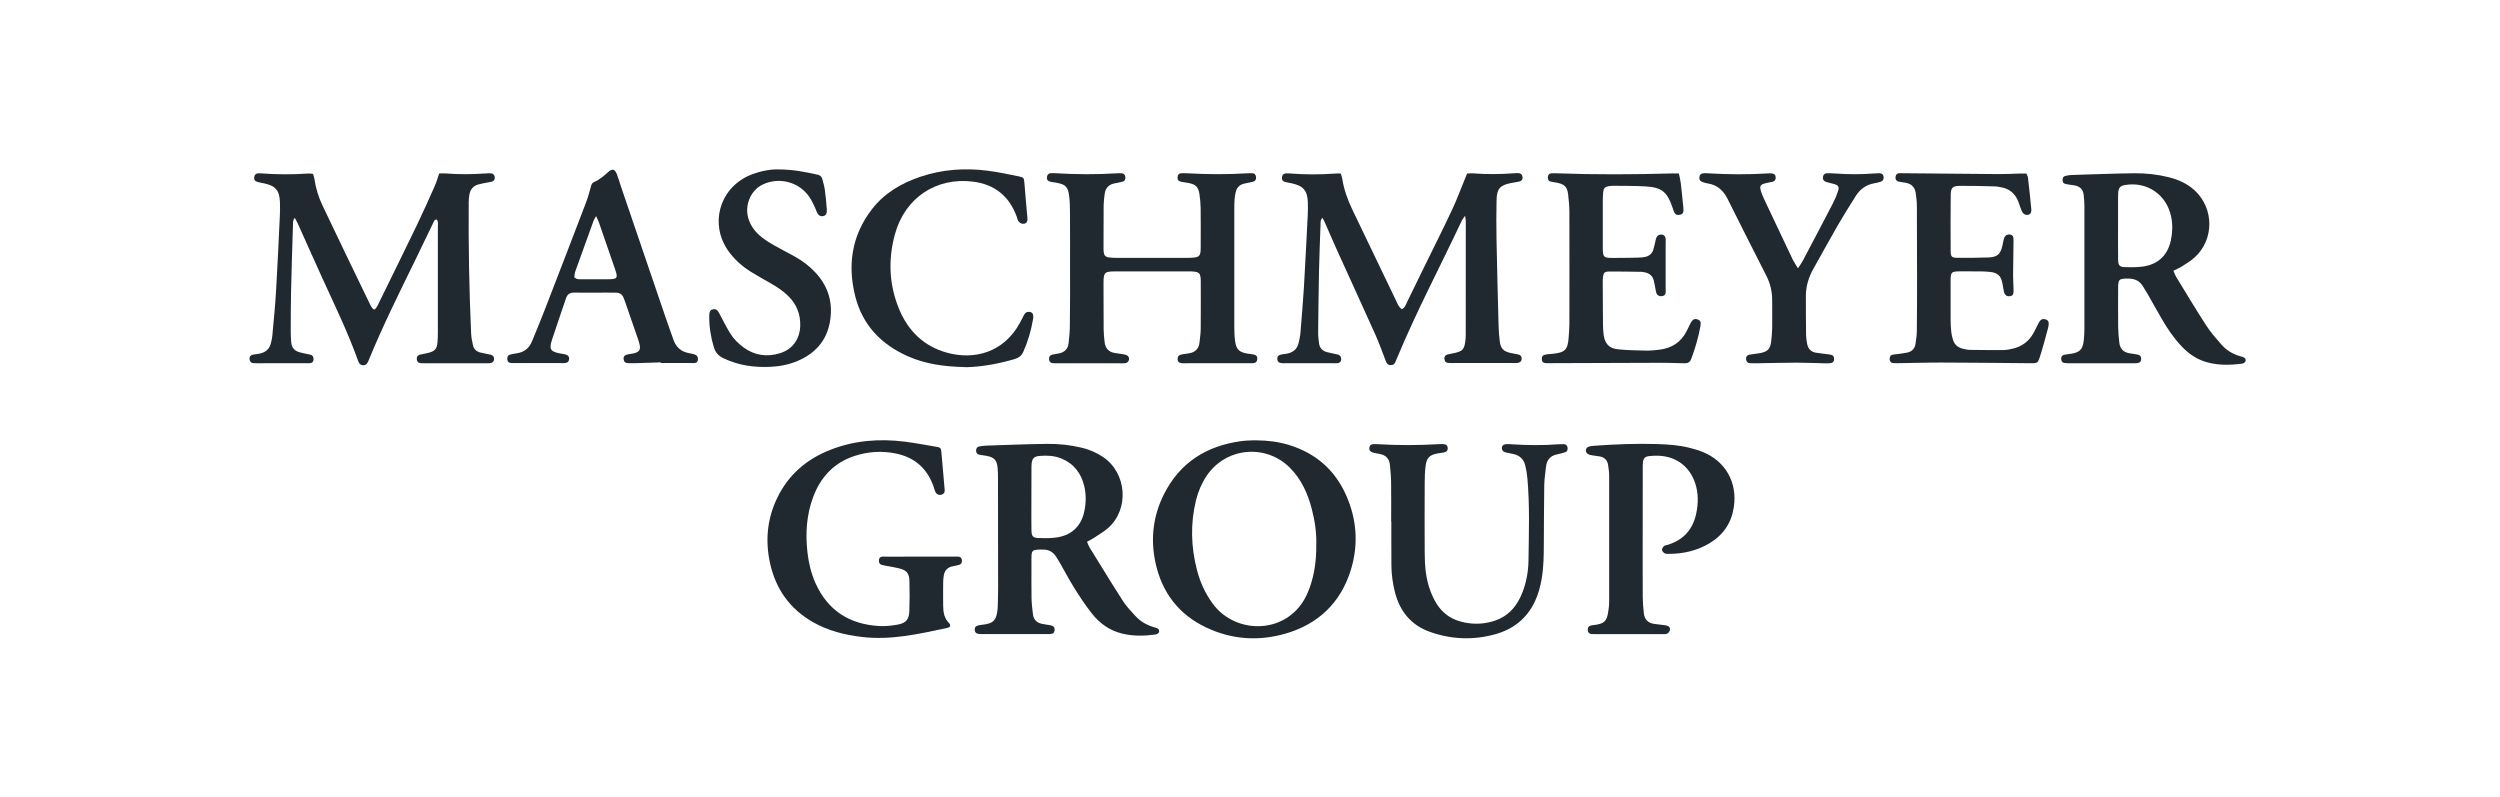
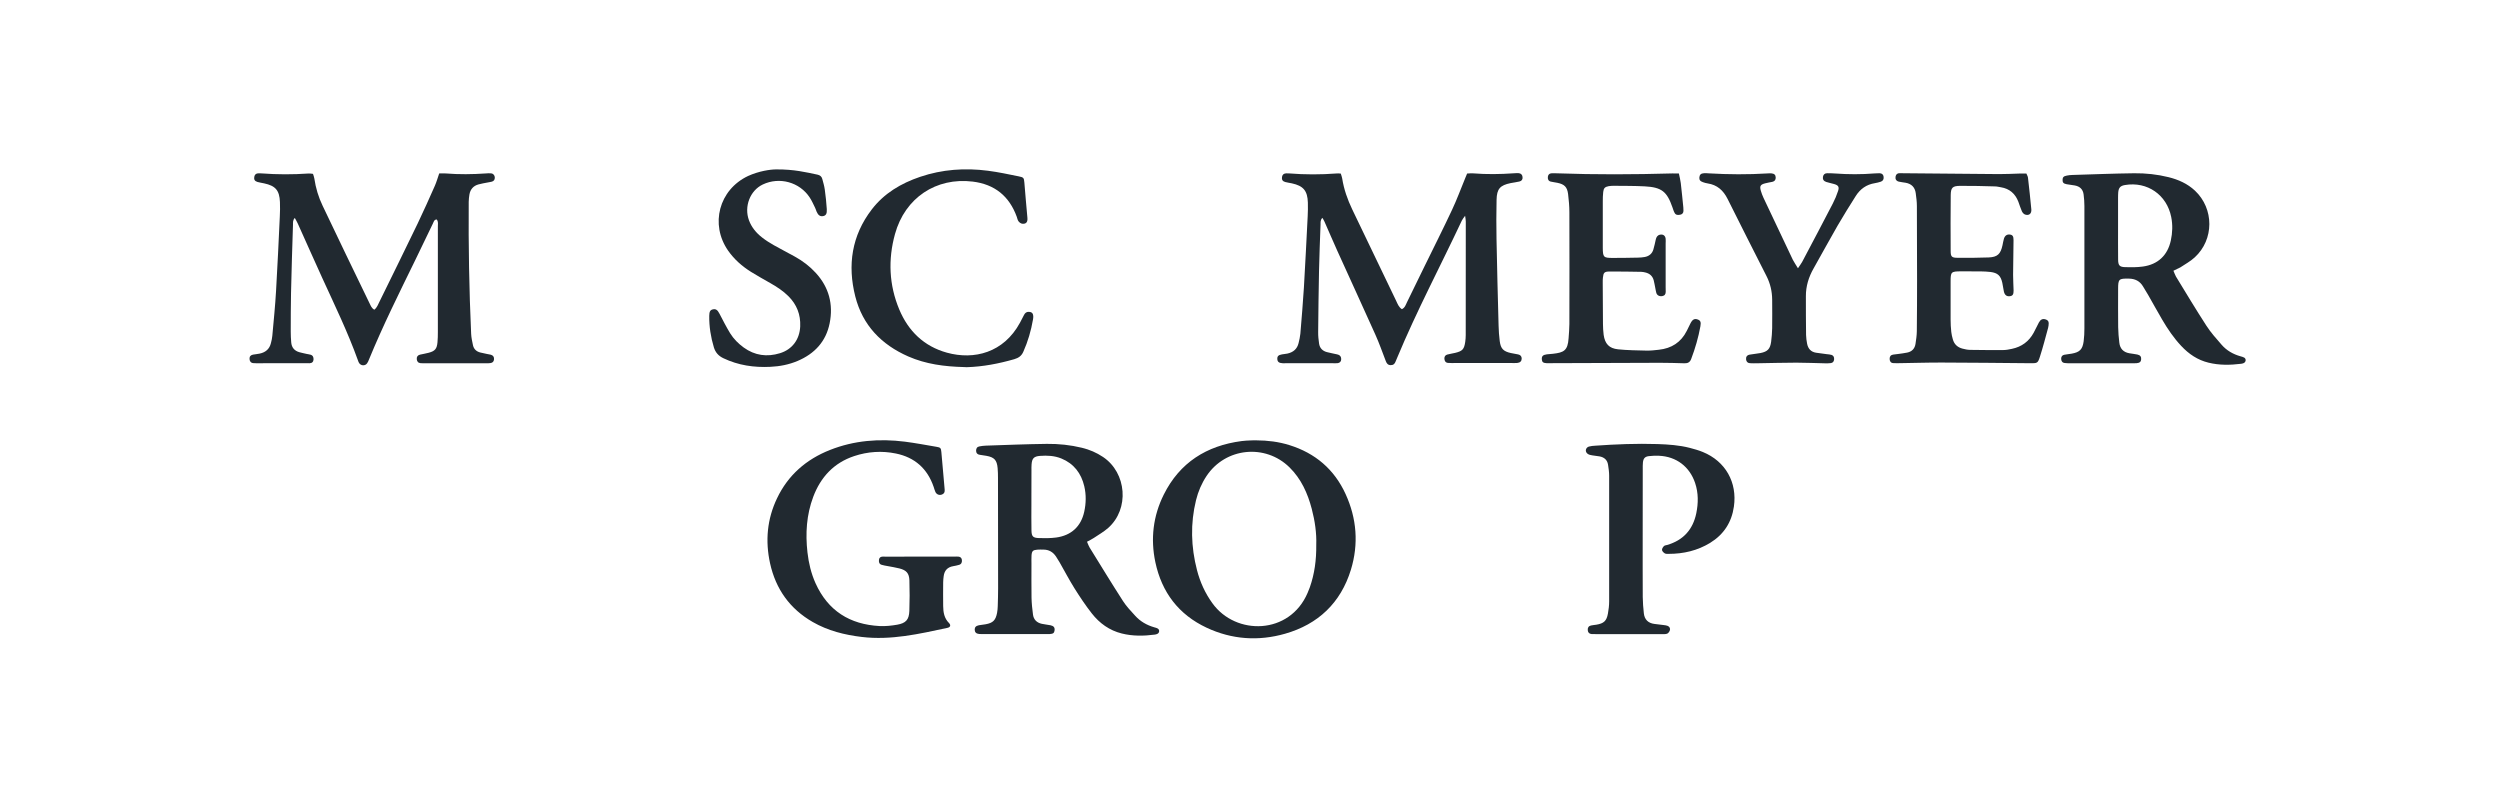
<svg xmlns="http://www.w3.org/2000/svg" width="251" height="80" viewBox="0 0 251 80" fill="none">
  <path d="M37.582 31.094C37.858 30.88 37.956 30.568 38.097 30.292C39.382 27.678 40.668 25.064 41.935 22.438C42.535 21.19 43.098 19.916 43.661 18.649C43.833 18.258 43.949 17.841 44.096 17.413C44.341 17.413 44.543 17.401 44.745 17.413C46.085 17.523 47.432 17.505 48.773 17.413C48.956 17.401 49.14 17.382 49.318 17.407C49.538 17.431 49.679 17.615 49.679 17.835C49.679 18.043 49.581 18.184 49.379 18.239C49.25 18.276 49.109 18.288 48.975 18.319C48.663 18.38 48.344 18.429 48.038 18.515C47.53 18.655 47.224 19.004 47.132 19.518C47.089 19.763 47.065 20.014 47.059 20.265C47.028 24.685 47.102 29.098 47.303 33.518C47.322 33.904 47.407 34.283 47.487 34.663C47.573 35.054 47.836 35.293 48.222 35.391C48.442 35.446 48.669 35.489 48.889 35.538C49.024 35.569 49.158 35.581 49.293 35.618C49.52 35.685 49.623 35.85 49.599 36.083C49.581 36.291 49.464 36.42 49.256 36.45C49.122 36.469 48.987 36.475 48.846 36.475C46.752 36.475 44.659 36.475 42.565 36.475C42.449 36.475 42.339 36.475 42.223 36.462C41.978 36.438 41.861 36.285 41.843 36.052C41.825 35.814 41.941 35.66 42.174 35.605C42.461 35.538 42.755 35.495 43.043 35.416C43.673 35.25 43.863 35.024 43.924 34.369C43.955 34.032 43.961 33.69 43.961 33.347C43.967 29.815 43.967 26.289 43.961 22.757C43.961 22.518 44.028 22.255 43.845 22.034C43.575 22.047 43.545 22.285 43.459 22.451C42.859 23.681 42.278 24.918 41.678 26.142C40.068 29.435 38.433 32.716 37.038 36.114C36.989 36.242 36.934 36.371 36.854 36.481C36.658 36.756 36.236 36.738 36.052 36.444C36.003 36.371 35.972 36.279 35.942 36.193C34.926 33.359 33.609 30.653 32.361 27.923C31.528 26.099 30.72 24.269 29.894 22.438C29.814 22.261 29.71 22.09 29.6 21.881C29.38 22.114 29.422 22.353 29.416 22.567C29.343 24.844 29.269 27.121 29.22 29.398C29.19 30.696 29.196 31.994 29.19 33.292C29.19 33.653 29.208 34.02 29.239 34.381C29.282 34.895 29.563 35.22 30.053 35.361C30.292 35.428 30.543 35.477 30.781 35.532C30.916 35.563 31.051 35.575 31.179 35.612C31.412 35.679 31.491 35.869 31.479 36.089C31.467 36.328 31.326 36.462 31.081 36.469C30.898 36.475 30.72 36.462 30.537 36.462C29.055 36.462 27.58 36.462 26.098 36.469C25.872 36.469 25.639 36.481 25.419 36.456C25.18 36.432 25.064 36.267 25.052 36.034C25.039 35.795 25.168 35.648 25.401 35.605C25.627 35.563 25.854 35.55 26.074 35.501C26.662 35.379 27.059 35.042 27.2 34.449C27.262 34.204 27.323 33.959 27.341 33.714C27.476 32.22 27.629 30.721 27.715 29.221C27.861 26.723 27.978 24.22 28.094 21.716C28.119 21.239 28.125 20.761 28.106 20.284C28.057 19.108 27.659 18.655 26.521 18.41C26.3 18.361 26.068 18.331 25.854 18.27C25.578 18.19 25.48 18.025 25.529 17.756C25.572 17.517 25.713 17.401 25.951 17.401C26.043 17.401 26.135 17.401 26.227 17.407C27.819 17.529 29.41 17.529 31.002 17.419C31.13 17.407 31.265 17.443 31.424 17.456C31.473 17.621 31.54 17.768 31.559 17.921C31.7 18.876 31.975 19.794 32.391 20.657C33.946 23.926 35.52 27.189 37.099 30.445C37.215 30.672 37.301 30.947 37.582 31.094Z" fill="#212930" />
  <path d="M134.616 17.428C134.671 17.618 134.732 17.765 134.756 17.918C134.928 19.007 135.289 20.036 135.766 21.027C137.229 24.088 138.699 27.149 140.174 30.203C140.315 30.503 140.431 30.834 140.749 31.042C141.062 30.895 141.141 30.589 141.264 30.338C141.863 29.132 142.445 27.926 143.033 26.714C143.951 24.835 144.9 22.962 145.787 21.064C146.271 20.036 146.663 18.965 147.097 17.912C147.159 17.765 147.22 17.618 147.299 17.422C147.495 17.416 147.691 17.391 147.887 17.404C149.252 17.514 150.617 17.495 151.982 17.398C152.142 17.385 152.301 17.379 152.46 17.385C152.699 17.398 152.839 17.538 152.864 17.771C152.895 18.01 152.778 18.175 152.546 18.224C152.258 18.291 151.964 18.328 151.67 18.383C150.605 18.603 150.281 18.958 150.256 20.054C150.226 21.376 150.226 22.699 150.25 24.015C150.305 26.904 150.379 29.799 150.458 32.689C150.47 33.209 150.507 33.735 150.574 34.256C150.672 35.009 150.942 35.278 151.682 35.443C151.927 35.498 152.178 35.529 152.423 35.584C152.65 35.633 152.784 35.774 152.778 36.013C152.772 36.257 152.625 36.41 152.337 36.441C152.135 36.459 151.927 36.447 151.725 36.447C149.858 36.447 147.991 36.447 146.124 36.447C145.873 36.447 145.622 36.459 145.371 36.435C145.126 36.41 145.028 36.233 145.016 36.006C145.01 35.798 145.108 35.651 145.31 35.596C145.573 35.529 145.849 35.486 146.112 35.425C146.834 35.247 146.999 35.07 147.11 34.323C147.14 34.097 147.159 33.87 147.159 33.644C147.165 29.842 147.165 26.035 147.165 22.233C147.165 22.086 147.134 21.939 147.097 21.664C146.938 21.89 146.834 22.001 146.773 22.135C144.612 26.733 142.231 31.22 140.278 35.915C140.223 36.043 140.168 36.166 140.119 36.294C140.033 36.539 139.88 36.667 139.611 36.661C139.335 36.649 139.219 36.478 139.133 36.251C138.79 35.358 138.472 34.452 138.08 33.582C136.825 30.779 135.534 27.987 134.267 25.184C133.826 24.21 133.41 23.225 132.975 22.246C132.926 22.129 132.853 22.019 132.767 21.872C132.546 22.099 132.589 22.337 132.583 22.552C132.528 24.1 132.461 25.649 132.43 27.198C132.387 29.248 132.363 31.299 132.344 33.344C132.338 33.729 132.381 34.115 132.436 34.501C132.504 34.947 132.779 35.235 133.22 35.351C133.55 35.437 133.887 35.498 134.218 35.572C134.432 35.615 134.603 35.7 134.646 35.945C134.695 36.239 134.56 36.435 134.267 36.465C134.089 36.484 133.905 36.465 133.722 36.465C132.24 36.465 130.765 36.465 129.284 36.465C129.124 36.465 128.965 36.478 128.806 36.472C128.408 36.453 128.249 36.331 128.243 36.031C128.231 35.762 128.359 35.639 128.72 35.578C128.898 35.547 129.082 35.535 129.259 35.498C129.847 35.37 130.239 35.033 130.379 34.439C130.453 34.127 130.526 33.815 130.557 33.503C130.685 31.96 130.814 30.418 130.912 28.869C131.053 26.482 131.169 24.094 131.292 21.707C131.316 21.254 131.322 20.795 131.31 20.342C131.273 19.148 130.857 18.659 129.7 18.407C129.48 18.358 129.247 18.334 129.033 18.273C128.763 18.199 128.671 18.028 128.714 17.759C128.757 17.52 128.904 17.41 129.143 17.404C129.235 17.404 129.326 17.404 129.418 17.41C131.01 17.538 132.602 17.538 134.193 17.416C134.316 17.398 134.432 17.416 134.616 17.428Z" fill="#212930" />
-   <path d="M107.433 26.857C107.433 25.032 107.439 23.214 107.427 21.39C107.427 20.845 107.414 20.294 107.353 19.756C107.243 18.752 106.992 18.507 106.012 18.336C105.835 18.305 105.651 18.293 105.474 18.25C105.18 18.177 105.076 18.03 105.113 17.766C105.143 17.534 105.278 17.393 105.517 17.387C105.676 17.381 105.835 17.381 105.994 17.393C108.045 17.515 110.089 17.528 112.14 17.399C112.299 17.387 112.458 17.387 112.618 17.399C112.832 17.411 112.948 17.54 112.979 17.742C113.015 17.968 112.954 18.164 112.716 18.232C112.452 18.305 112.183 18.36 111.914 18.409C111.32 18.519 110.989 18.88 110.91 19.462C110.861 19.841 110.812 20.233 110.806 20.619C110.793 22.051 110.793 23.49 110.793 24.922C110.793 25.039 110.793 25.149 110.806 25.265C110.855 25.651 110.977 25.798 111.357 25.847C111.626 25.883 111.901 25.889 112.177 25.889C114.521 25.895 116.866 25.895 119.211 25.889C119.461 25.889 119.712 25.883 119.957 25.847C120.367 25.791 120.496 25.638 120.539 25.216C120.551 25.081 120.551 24.941 120.551 24.806C120.551 23.508 120.563 22.21 120.545 20.913C120.539 20.435 120.496 19.958 120.423 19.486C120.306 18.758 120.068 18.525 119.333 18.372C119.088 18.323 118.837 18.305 118.592 18.25C118.298 18.183 118.2 18.036 118.231 17.766C118.256 17.503 118.378 17.399 118.696 17.387C118.88 17.381 119.057 17.393 119.241 17.399C121.2 17.509 123.153 17.521 125.112 17.405C125.314 17.393 125.522 17.387 125.724 17.393C125.975 17.399 126.085 17.552 126.11 17.785C126.128 18.017 126.036 18.189 125.803 18.244C125.516 18.311 125.228 18.372 124.934 18.434C124.457 18.532 124.175 18.825 124.065 19.291C124.01 19.535 123.967 19.78 123.949 20.031C123.924 20.392 123.924 20.76 123.924 21.121C123.924 24.99 123.918 28.864 123.924 32.733C123.924 33.253 123.936 33.786 124.01 34.3C124.126 35.084 124.42 35.353 125.197 35.494C125.424 35.537 125.65 35.543 125.871 35.592C126.152 35.653 126.263 35.818 126.232 36.081C126.201 36.32 126.061 36.449 125.828 36.461C125.626 36.473 125.418 36.467 125.216 36.467C123.232 36.467 121.255 36.467 119.278 36.467C119.076 36.467 118.868 36.486 118.666 36.467C118.36 36.443 118.231 36.308 118.231 36.051C118.231 35.794 118.347 35.647 118.635 35.586C118.88 35.537 119.131 35.518 119.376 35.475C119.988 35.371 120.361 35.029 120.429 34.392C120.478 33.939 120.545 33.486 120.551 33.033C120.569 31.442 120.557 29.844 120.557 28.252C120.557 28.136 120.557 28.026 120.545 27.91C120.502 27.487 120.38 27.34 119.963 27.279C119.761 27.248 119.553 27.248 119.351 27.248C116.915 27.248 114.479 27.242 112.042 27.248C110.873 27.248 110.793 27.328 110.793 28.485C110.793 30.009 110.793 31.533 110.806 33.064C110.812 33.492 110.855 33.927 110.904 34.355C110.977 34.974 111.32 35.347 111.944 35.445C112.256 35.494 112.575 35.525 112.887 35.586C113.015 35.61 113.162 35.659 113.248 35.751C113.487 36.002 113.322 36.424 112.967 36.467C112.74 36.492 112.514 36.473 112.281 36.473C110.255 36.473 108.228 36.473 106.202 36.473C106.043 36.473 105.884 36.473 105.725 36.467C105.486 36.455 105.351 36.333 105.327 36.088C105.302 35.818 105.406 35.665 105.682 35.598C105.902 35.543 106.129 35.525 106.355 35.475C106.882 35.359 107.212 35.035 107.28 34.508C107.359 33.878 107.414 33.241 107.414 32.605C107.445 30.683 107.433 28.767 107.433 26.857Z" fill="#212930" />
  <path d="M212.653 22.782C212.653 23.872 212.647 24.968 212.659 26.057C212.665 26.651 212.8 26.804 213.375 26.822C213.963 26.841 214.563 26.841 215.144 26.761C216.656 26.553 217.624 25.635 217.948 24.16C218.119 23.376 218.15 22.586 217.991 21.791C217.55 19.562 215.591 18.197 213.345 18.577C212.892 18.656 212.72 18.834 212.671 19.299C212.653 19.477 212.659 19.66 212.653 19.844C212.653 20.823 212.653 21.803 212.653 22.782ZM218.211 27.183C218.321 27.434 218.376 27.606 218.462 27.759C219.472 29.412 220.464 31.07 221.517 32.693C221.958 33.378 222.509 33.996 223.047 34.609C223.549 35.19 224.204 35.564 224.945 35.772C225.073 35.809 225.214 35.839 225.324 35.906C225.539 36.041 225.496 36.353 225.263 36.457C225.184 36.494 225.092 36.512 225 36.525C223.91 36.659 222.821 36.678 221.743 36.414C220.648 36.151 219.754 35.545 218.989 34.725C218.236 33.923 217.624 33.017 217.073 32.074C216.601 31.266 216.154 30.452 215.689 29.638C215.518 29.344 215.334 29.057 215.163 28.763C214.844 28.224 214.373 27.985 213.749 27.973C212.732 27.955 212.659 28.01 212.659 29.02C212.659 30.293 212.647 31.573 212.665 32.846C212.671 33.366 212.72 33.892 212.781 34.413C212.849 35.007 213.192 35.362 213.779 35.466C214.049 35.515 214.324 35.539 214.587 35.594C214.875 35.655 214.991 35.809 214.973 36.066C214.961 36.316 214.826 36.439 214.52 36.463C214.361 36.476 214.202 36.47 214.042 36.47C211.992 36.47 209.947 36.47 207.896 36.47C207.694 36.47 207.486 36.476 207.284 36.445C207.045 36.414 206.941 36.237 206.941 36.011C206.941 35.802 207.052 35.655 207.254 35.619C207.498 35.57 207.749 35.551 207.994 35.508C208.808 35.362 209.09 35.08 209.2 34.26C209.255 33.831 209.274 33.397 209.274 32.968C209.28 28.873 209.28 24.772 209.274 20.676C209.274 20.291 209.243 19.905 209.194 19.52C209.127 19.005 208.815 18.712 208.307 18.62C208.037 18.571 207.768 18.546 207.498 18.497C207.174 18.436 207.076 18.326 207.082 18.063C207.082 17.799 207.186 17.689 207.511 17.628C207.688 17.591 207.872 17.573 208.056 17.567C210.125 17.506 212.194 17.42 214.269 17.395C215.432 17.383 216.589 17.506 217.721 17.787C218.707 18.032 219.619 18.436 220.372 19.14C222.3 20.952 222.307 24.043 220.354 25.837C219.925 26.235 219.393 26.522 218.903 26.847C218.695 26.957 218.487 27.043 218.211 27.183Z" fill="#212930" />
  <path d="M168.56 17.418C168.633 17.773 168.713 18.073 168.75 18.385C168.848 19.199 168.921 20.014 169.007 20.834C169.019 20.944 169.025 21.06 169.019 21.177C169.013 21.385 168.897 21.519 168.695 21.556C168.486 21.599 168.266 21.605 168.144 21.397C168.04 21.219 167.984 21.023 167.917 20.828C167.366 19.23 166.834 18.801 165.132 18.71C164.085 18.654 163.038 18.667 161.991 18.654C161.832 18.654 161.673 18.667 161.514 18.691C161.14 18.759 161.006 18.887 160.963 19.273C160.926 19.591 160.92 19.909 160.92 20.228C160.914 21.776 160.914 23.325 160.92 24.874C160.926 25.829 160.994 25.896 161.918 25.896C162.763 25.896 163.601 25.884 164.446 25.866C164.673 25.859 164.905 25.847 165.126 25.804C165.56 25.725 165.879 25.474 166.001 25.039C166.099 24.715 166.166 24.378 166.24 24.047C166.295 23.809 166.399 23.625 166.656 23.564C166.968 23.497 167.195 23.65 167.231 23.968C167.25 24.127 167.231 24.286 167.231 24.445C167.231 25.902 167.231 27.359 167.231 28.816C167.231 28.975 167.238 29.134 167.238 29.294C167.238 29.526 167.14 29.685 166.895 29.728C166.613 29.777 166.374 29.661 166.295 29.41C166.246 29.263 166.234 29.098 166.197 28.945C166.142 28.675 166.099 28.406 166.032 28.143C165.915 27.702 165.615 27.451 165.181 27.353C165.046 27.322 164.911 27.292 164.777 27.292C163.705 27.273 162.634 27.255 161.563 27.261C161.073 27.267 160.981 27.39 160.932 27.879C160.914 28.039 160.914 28.198 160.914 28.357C160.92 29.747 160.926 31.136 160.938 32.526C160.945 32.887 160.957 33.254 161.006 33.615C161.134 34.515 161.551 34.98 162.457 35.072C163.405 35.17 164.367 35.176 165.322 35.201C165.732 35.207 166.142 35.164 166.546 35.115C167.819 34.98 168.774 34.374 169.356 33.211C169.478 32.966 169.594 32.721 169.717 32.477C169.925 32.066 170.133 31.956 170.458 32.079C170.721 32.177 170.8 32.336 170.721 32.758C170.519 33.878 170.2 34.974 169.796 36.039C169.674 36.37 169.454 36.486 169.117 36.474C168.297 36.449 167.476 36.425 166.656 36.425C163.057 36.431 159.457 36.449 155.864 36.462C155.68 36.462 155.496 36.474 155.319 36.468C154.933 36.449 154.817 36.358 154.799 36.07C154.78 35.758 154.909 35.629 155.307 35.574C155.509 35.55 155.717 35.543 155.919 35.519C156.99 35.397 157.406 35.213 157.486 33.964C157.517 33.487 157.566 33.009 157.566 32.532C157.572 28.798 157.578 25.064 157.566 21.323C157.566 20.711 157.51 20.093 157.437 19.487C157.345 18.771 157.07 18.502 156.366 18.355C156.145 18.306 155.913 18.287 155.692 18.232C155.454 18.171 155.38 17.987 155.405 17.755C155.429 17.547 155.545 17.418 155.754 17.4C155.937 17.387 156.115 17.393 156.298 17.4C160.167 17.54 164.042 17.522 167.911 17.412C168.107 17.412 168.309 17.418 168.56 17.418Z" fill="#212930" />
  <path d="M203.45 17.424C203.517 17.589 203.597 17.711 203.609 17.84C203.731 18.905 203.848 19.964 203.946 21.029C203.982 21.458 203.701 21.678 203.309 21.537C203.18 21.488 203.058 21.348 202.997 21.213C202.856 20.901 202.764 20.57 202.642 20.252C202.329 19.444 201.76 18.942 200.891 18.801C200.689 18.77 200.487 18.715 200.285 18.715C199.128 18.685 197.965 18.648 196.802 18.66C196.03 18.666 195.865 18.838 195.853 19.591C195.834 21.458 195.834 23.325 195.847 25.192C195.847 25.773 195.951 25.877 196.526 25.883C197.573 25.89 198.62 25.89 199.667 25.847C200.548 25.81 200.86 25.504 201.05 24.628C201.099 24.408 201.13 24.176 201.197 23.961C201.295 23.643 201.515 23.508 201.809 23.551C202.066 23.588 202.164 23.729 202.158 24.114C202.146 25.277 202.121 26.434 202.115 27.597C202.115 28.118 202.152 28.644 202.164 29.165C202.17 29.55 202.078 29.691 201.821 29.734C201.491 29.789 201.277 29.642 201.191 29.275C201.124 28.987 201.099 28.687 201.032 28.399C200.873 27.677 200.573 27.395 199.832 27.304C199.514 27.267 199.195 27.255 198.877 27.248C198.216 27.242 197.555 27.242 196.893 27.242C195.89 27.248 195.841 27.291 195.841 28.271C195.834 29.544 195.834 30.823 195.841 32.097C195.841 32.507 195.865 32.917 195.908 33.321C195.932 33.566 195.994 33.817 196.061 34.055C196.196 34.563 196.538 34.876 197.04 35.004C197.279 35.066 197.53 35.121 197.781 35.127C198.895 35.145 200.009 35.151 201.123 35.145C201.417 35.145 201.711 35.084 201.999 35.023C202.972 34.821 203.701 34.282 204.178 33.413C204.362 33.076 204.521 32.721 204.705 32.378C204.87 32.072 205.084 31.974 205.372 32.066C205.562 32.121 205.696 32.243 205.69 32.452C205.684 32.611 205.672 32.77 205.629 32.923C205.366 33.89 205.115 34.857 204.809 35.812C204.594 36.48 204.545 36.473 203.811 36.467C200.873 36.443 197.94 36.406 195.002 36.4C193.588 36.394 192.18 36.443 190.766 36.461C190.539 36.467 190.313 36.467 190.086 36.455C189.835 36.443 189.731 36.278 189.719 36.045C189.713 35.812 189.811 35.647 190.056 35.604C190.233 35.574 190.417 35.561 190.594 35.537C190.888 35.494 191.182 35.463 191.47 35.402C191.947 35.31 192.241 35.01 192.315 34.533C192.382 34.111 192.443 33.676 192.449 33.247C192.468 31.515 192.474 29.789 192.474 28.056C192.474 25.596 192.468 23.141 192.455 20.68C192.455 20.252 192.394 19.817 192.339 19.389C192.259 18.801 191.911 18.452 191.323 18.348C191.096 18.311 190.87 18.287 190.65 18.238C190.386 18.177 190.27 17.987 190.313 17.736C190.356 17.497 190.496 17.381 190.741 17.387C190.858 17.387 190.968 17.393 191.084 17.393C194.292 17.424 197.506 17.454 200.713 17.479C201.399 17.485 202.078 17.442 202.764 17.424C202.997 17.418 203.223 17.424 203.45 17.424Z" fill="#212930" />
-   <path d="M59.845 21.697C59.711 21.948 59.631 22.058 59.588 22.18C58.976 23.864 58.364 25.547 57.764 27.237C57.69 27.439 57.684 27.665 57.66 27.837C57.929 28.088 58.192 28.032 58.431 28.039C59.294 28.045 60.157 28.045 61.021 28.039C61.994 28.032 62.067 27.934 61.749 27.016C61.217 25.449 60.672 23.882 60.127 22.321C60.066 22.156 59.986 22.003 59.845 21.697ZM66.346 36.382C65.575 36.407 64.798 36.431 64.026 36.456C63.732 36.462 63.432 36.48 63.139 36.468C62.778 36.456 62.643 36.333 62.612 36.064C62.582 35.788 62.704 35.647 63.053 35.574C63.255 35.531 63.463 35.525 63.659 35.47C64.198 35.329 64.332 35.103 64.21 34.57C64.167 34.368 64.1 34.172 64.032 33.982C63.616 32.776 63.2 31.571 62.784 30.365C62.735 30.212 62.679 30.065 62.618 29.918C62.477 29.557 62.22 29.379 61.829 29.385C61.535 29.391 61.235 29.379 60.941 29.379C59.845 29.379 58.756 29.391 57.66 29.379C57.244 29.373 56.974 29.52 56.833 29.93C56.368 31.332 55.866 32.728 55.413 34.136C55.113 35.072 55.272 35.305 56.24 35.488C56.399 35.519 56.558 35.531 56.711 35.568C57.041 35.648 57.17 35.807 57.139 36.076C57.109 36.315 56.968 36.437 56.662 36.456C56.503 36.468 56.344 36.449 56.184 36.449C54.703 36.449 53.228 36.449 51.746 36.449C51.612 36.449 51.471 36.456 51.336 36.449C51.097 36.443 50.951 36.327 50.932 36.076C50.914 35.849 50.993 35.66 51.226 35.599C51.422 35.543 51.624 35.513 51.826 35.482C52.597 35.384 53.124 34.98 53.418 34.258C53.846 33.205 54.287 32.152 54.697 31.093C56.087 27.506 57.47 23.913 58.841 20.32C59.043 19.793 59.184 19.236 59.337 18.691C59.392 18.502 59.453 18.355 59.643 18.275C60.2 18.042 60.641 17.645 61.082 17.253C61.455 16.916 61.724 16.977 61.914 17.436C62.074 17.834 62.19 18.257 62.325 18.667C63.83 23.086 65.336 27.5 66.842 31.919C67.093 32.654 67.362 33.376 67.614 34.111C67.877 34.87 68.397 35.317 69.187 35.458C69.364 35.488 69.548 35.525 69.719 35.58C70.001 35.672 70.117 35.88 70.062 36.162C70.013 36.425 69.811 36.456 69.597 36.456C69.395 36.456 69.187 36.443 68.985 36.443C68.097 36.443 67.21 36.443 66.322 36.443C66.346 36.425 66.346 36.4 66.346 36.382Z" fill="#212930" />
  <path d="M96.774 36.853C94.821 36.804 92.954 36.56 91.191 35.788C88.491 34.601 86.606 32.66 85.871 29.765C85.075 26.619 85.51 23.656 87.524 21.03C88.773 19.401 90.468 18.404 92.378 17.755C94.6 17.002 96.878 16.843 99.192 17.143C100.226 17.277 101.255 17.498 102.283 17.706C102.779 17.804 102.803 17.859 102.846 18.33C102.95 19.512 103.036 20.693 103.152 21.868C103.195 22.309 103.011 22.505 102.632 22.462C102.497 22.444 102.344 22.334 102.258 22.217C102.167 22.095 102.136 21.923 102.087 21.776C101.334 19.695 99.871 18.502 97.661 18.232C93.994 17.785 90.86 19.854 89.856 23.503C89.152 26.055 89.256 28.608 90.285 31.069C91.197 33.242 92.764 34.772 95.072 35.409C97.796 36.162 100.765 35.421 102.405 32.403C102.546 32.146 102.681 31.877 102.816 31.613C102.92 31.412 103.067 31.301 103.299 31.308C103.568 31.314 103.722 31.448 103.74 31.724C103.746 31.834 103.734 31.95 103.715 32.066C103.52 33.193 103.207 34.282 102.736 35.329C102.552 35.739 102.265 35.935 101.83 36.064C100.269 36.511 98.69 36.817 97.061 36.866C96.951 36.859 96.841 36.853 96.774 36.853Z" fill="#212930" />
  <path d="M180.515 26.935C180.717 26.623 180.846 26.464 180.938 26.292C181.972 24.34 183.001 22.387 184.017 20.428C184.225 20.024 184.403 19.602 184.543 19.173C184.678 18.763 184.568 18.598 184.139 18.475C183.876 18.396 183.607 18.353 183.35 18.267C183.087 18.181 182.982 17.992 183.025 17.747C183.068 17.508 183.221 17.392 183.454 17.392C183.705 17.392 183.956 17.398 184.207 17.416C185.547 17.514 186.888 17.52 188.229 17.41C188.388 17.398 188.547 17.392 188.706 17.392C188.945 17.398 189.092 17.52 189.116 17.759C189.141 17.992 189.055 18.169 188.829 18.243C188.633 18.304 188.437 18.359 188.235 18.39C187.39 18.524 186.759 18.977 186.313 19.687C185.694 20.667 185.076 21.652 184.494 22.656C183.674 24.076 182.897 25.515 182.089 26.941C181.593 27.81 181.305 28.735 181.311 29.739C181.311 31.036 181.311 32.334 181.33 33.632C181.336 33.926 181.379 34.219 181.434 34.513C181.532 35.009 181.819 35.334 182.334 35.413C182.695 35.468 183.056 35.511 183.417 35.56C183.576 35.578 183.735 35.584 183.888 35.633C184.084 35.695 184.158 35.866 184.146 36.068C184.133 36.27 184.035 36.423 183.827 36.454C183.65 36.478 183.466 36.478 183.282 36.478C182.303 36.46 181.324 36.411 180.35 36.411C179.052 36.411 177.755 36.454 176.457 36.472C176.206 36.478 175.955 36.478 175.704 36.466C175.465 36.454 175.33 36.319 175.306 36.08C175.282 35.823 175.398 35.652 175.679 35.603C176.034 35.535 176.402 35.517 176.757 35.444C177.467 35.303 177.724 35.034 177.822 34.311C177.883 33.858 177.914 33.405 177.926 32.952C177.938 31.997 177.932 31.043 177.926 30.087C177.92 29.255 177.736 28.465 177.357 27.718C176.053 25.142 174.737 22.564 173.451 19.975C173.023 19.118 172.404 18.555 171.443 18.414C171.284 18.39 171.131 18.347 170.978 18.292C170.69 18.194 170.592 18.053 170.617 17.796C170.647 17.533 170.776 17.41 171.076 17.392C171.235 17.38 171.394 17.392 171.553 17.404C173.531 17.52 175.514 17.533 177.491 17.41C177.608 17.404 177.718 17.392 177.834 17.404C178.134 17.428 178.269 17.551 178.281 17.808C178.293 18.047 178.183 18.2 177.951 18.255C177.706 18.31 177.455 18.341 177.216 18.408C176.745 18.53 176.653 18.683 176.787 19.149C176.855 19.387 176.947 19.626 177.051 19.853C178.03 21.934 179.01 24.009 180.001 26.084C180.124 26.329 180.295 26.562 180.515 26.935Z" fill="#212930" />
  <path d="M77.929 17.008C79.729 16.996 80.904 17.29 82.08 17.535C82.331 17.59 82.496 17.724 82.557 17.963C82.649 18.312 82.759 18.667 82.808 19.028C82.9 19.683 82.967 20.338 83.01 20.999C83.041 21.458 82.918 21.648 82.637 21.697C82.343 21.752 82.141 21.611 81.982 21.238C81.927 21.11 81.896 20.975 81.835 20.858C81.663 20.51 81.51 20.155 81.296 19.83C80.28 18.281 78.26 17.73 76.588 18.52C75.303 19.126 74.685 20.742 75.199 22.126C75.462 22.83 75.927 23.387 76.509 23.84C76.882 24.134 77.293 24.391 77.703 24.623C78.394 25.015 79.111 25.376 79.802 25.762C80.586 26.196 81.29 26.729 81.896 27.39C83.23 28.841 83.677 30.549 83.298 32.452C82.93 34.295 81.78 35.519 80.072 36.242C79.202 36.609 78.284 36.786 77.348 36.829C75.707 36.909 74.128 36.682 72.628 35.966C72.138 35.733 71.832 35.391 71.673 34.877C71.361 33.842 71.195 32.789 71.208 31.712C71.214 31.283 71.306 31.124 71.563 31.063C71.869 30.989 72.04 31.118 72.23 31.485C72.579 32.153 72.916 32.82 73.307 33.462C73.656 34.026 74.128 34.497 74.666 34.889C75.781 35.697 77.005 35.862 78.303 35.464C79.545 35.085 80.286 34.075 80.341 32.765C80.39 31.583 79.998 30.579 79.16 29.741C78.621 29.202 77.996 28.798 77.341 28.424C76.693 28.051 76.031 27.69 75.395 27.292C74.501 26.729 73.718 26.043 73.105 25.168C71.263 22.523 72.187 19.047 75.107 17.669C76.197 17.174 77.341 17.008 77.929 17.008Z" fill="#212930" />
  <path d="M103.553 49.958C103.553 50.185 103.553 50.411 103.553 50.644C103.553 51.507 103.54 52.37 103.559 53.239C103.571 53.864 103.7 54.004 104.33 54.023C104.899 54.041 105.469 54.041 106.032 53.968C107.544 53.766 108.529 52.866 108.854 51.391C109.044 50.54 109.062 49.664 108.86 48.813C108.554 47.522 107.819 46.549 106.564 46.034C105.873 45.753 105.15 45.716 104.416 45.771C103.81 45.82 103.614 46.016 103.571 46.616C103.553 46.818 103.559 47.026 103.559 47.228C103.553 48.134 103.553 49.046 103.553 49.958ZM109.136 54.39C109.246 54.641 109.301 54.819 109.393 54.965C110.507 56.765 111.609 58.577 112.753 60.352C113.096 60.885 113.543 61.35 113.972 61.821C114.486 62.391 115.135 62.764 115.875 62.978C116.004 63.015 116.145 63.046 116.255 63.119C116.439 63.242 116.414 63.529 116.212 63.633C116.132 63.676 116.041 63.701 115.955 63.713C114.841 63.86 113.727 63.878 112.631 63.603C111.388 63.297 110.39 62.574 109.619 61.589C108.989 60.787 108.419 59.93 107.874 59.061C107.342 58.21 106.877 57.322 106.381 56.453C106.265 56.257 106.148 56.061 106.02 55.871C105.72 55.425 105.31 55.18 104.759 55.18C104.557 55.18 104.348 55.167 104.146 55.186C103.7 55.223 103.596 55.327 103.565 55.773C103.547 56.043 103.559 56.318 103.559 56.594C103.559 57.732 103.547 58.871 103.565 60.01C103.577 60.579 103.638 61.142 103.712 61.705C103.779 62.207 104.091 62.519 104.593 62.63C104.881 62.691 105.181 62.721 105.469 62.776C105.793 62.844 105.916 63.003 105.879 63.291C105.848 63.548 105.738 63.639 105.401 63.658C105.218 63.67 105.04 63.658 104.857 63.658C102.873 63.658 100.896 63.658 98.912 63.658C98.71 63.658 98.502 63.67 98.3 63.652C98.007 63.621 97.872 63.48 97.86 63.229C97.853 62.984 97.976 62.838 98.276 62.776C98.496 62.733 98.729 62.721 98.949 62.678C99.696 62.544 99.959 62.281 100.106 61.534C100.149 61.313 100.167 61.081 100.174 60.854C100.192 60.261 100.21 59.673 100.21 59.079C100.21 55.388 100.204 51.703 100.198 48.012C100.198 47.669 100.192 47.326 100.161 46.989C100.088 46.187 99.819 45.906 99.035 45.765C98.808 45.722 98.582 45.698 98.362 45.661C98.123 45.624 98 45.49 98 45.245C98 45.006 98.111 44.853 98.349 44.816C98.551 44.779 98.753 44.749 98.962 44.743C101.012 44.675 103.057 44.59 105.108 44.565C106.289 44.553 107.47 44.675 108.627 44.957C109.386 45.141 110.09 45.441 110.745 45.881C113.121 47.473 113.414 51.097 111.26 53.007C110.819 53.392 110.299 53.692 109.809 54.017C109.607 54.151 109.405 54.243 109.136 54.39Z" fill="#212930" />
  <path d="M132.152 54.696C132.195 53.539 132.018 52.303 131.699 51.085C131.289 49.524 130.64 48.079 129.465 46.922C127.029 44.529 123.037 44.939 121.14 47.785C120.644 48.532 120.295 49.346 120.081 50.216C119.505 52.566 119.573 54.911 120.179 57.243C120.491 58.443 120.993 59.557 121.727 60.567C124.078 63.836 129.483 63.744 131.283 59.526C131.363 59.336 131.442 59.147 131.51 58.957C131.975 57.622 132.171 56.233 132.152 54.696ZM126.153 44.211C127.273 44.217 128.375 44.351 129.453 44.688C132.054 45.496 133.964 47.124 135.097 49.603C136.223 52.058 136.419 54.629 135.629 57.206C134.607 60.53 132.342 62.679 129.018 63.627C126.343 64.393 123.68 64.209 121.146 63.022C118.336 61.705 116.64 59.471 115.998 56.447C115.502 54.096 115.771 51.807 116.842 49.658C118.446 46.439 121.14 44.749 124.653 44.284C124.972 44.241 125.29 44.229 125.608 44.217C125.786 44.204 125.97 44.211 126.153 44.211Z" fill="#212930" />
  <path d="M92.388 55.883C93.526 55.883 94.665 55.883 95.803 55.883C95.938 55.883 96.079 55.871 96.214 55.883C96.422 55.901 96.55 56.012 96.575 56.22C96.599 56.446 96.532 56.636 96.299 56.709C96.103 56.771 95.901 56.807 95.7 56.844C95.124 56.942 94.818 57.285 94.745 57.848C94.72 58.05 94.695 58.258 94.695 58.46C94.689 59.256 94.683 60.052 94.695 60.854C94.702 61.478 94.8 62.072 95.277 62.549C95.491 62.77 95.418 62.978 95.112 63.039C92.284 63.645 89.462 64.3 86.529 63.951C84.791 63.743 83.126 63.327 81.602 62.451C79.3 61.129 77.886 59.146 77.316 56.562C76.82 54.31 77.016 52.118 78.014 50.031C79.122 47.699 80.947 46.119 83.328 45.177C85.758 44.216 88.28 44.02 90.851 44.344C91.91 44.479 92.963 44.681 94.016 44.858C94.42 44.926 94.475 44.975 94.512 45.379C94.628 46.603 94.732 47.827 94.836 49.052C94.855 49.254 94.879 49.468 94.665 49.602C94.396 49.774 94.059 49.688 93.918 49.401C93.838 49.235 93.802 49.058 93.74 48.886C93.11 47.044 91.837 45.917 89.945 45.532C88.537 45.244 87.129 45.336 85.764 45.789C83.719 46.468 82.397 47.901 81.65 49.878C80.971 51.684 80.855 53.557 81.069 55.461C81.191 56.532 81.436 57.566 81.877 58.552C83.126 61.325 85.323 62.696 88.311 62.855C88.898 62.886 89.498 62.819 90.074 62.721C90.949 62.568 91.267 62.219 91.298 61.343C91.335 60.321 91.335 59.293 91.304 58.27C91.28 57.554 90.998 57.248 90.306 57.071C89.909 56.967 89.504 56.911 89.1 56.832C88.898 56.795 88.696 56.764 88.501 56.703C88.262 56.624 88.225 56.422 88.249 56.201C88.274 55.981 88.415 55.889 88.623 55.883C88.758 55.877 88.898 55.889 89.033 55.889C90.159 55.889 91.274 55.889 92.388 55.883Z" fill="#212930" />
-   <path d="M139.673 52.38C139.673 51.057 139.685 49.735 139.667 48.419C139.661 47.831 139.599 47.238 139.544 46.65C139.483 46.056 139.14 45.701 138.553 45.585C138.308 45.536 138.057 45.493 137.818 45.426C137.555 45.352 137.439 45.163 137.488 44.918C137.536 44.673 137.702 44.587 137.934 44.587C138.094 44.587 138.253 44.587 138.412 44.599C140.389 44.722 142.373 44.709 144.35 44.599C144.533 44.587 144.717 44.575 144.895 44.587C145.201 44.605 145.335 44.728 145.354 44.979C145.366 45.224 145.25 45.371 144.95 45.432C144.748 45.475 144.546 45.487 144.344 45.524C143.536 45.671 143.236 45.952 143.132 46.766C143.058 47.33 143.04 47.899 143.04 48.468C143.028 50.812 143.028 53.157 143.04 55.508C143.046 56.787 143.144 58.06 143.591 59.272C143.756 59.719 143.958 60.16 144.203 60.564C144.76 61.476 145.556 62.094 146.59 62.388C147.692 62.7 148.8 62.7 149.896 62.376C151.39 61.935 152.308 60.894 152.853 59.474C153.244 58.464 153.44 57.405 153.459 56.334C153.495 53.537 153.599 50.733 153.342 47.935C153.306 47.532 153.226 47.127 153.134 46.73C152.993 46.117 152.596 45.744 151.983 45.591C151.72 45.524 151.445 45.493 151.181 45.426C150.894 45.352 150.771 45.187 150.79 44.948C150.808 44.722 150.967 44.599 151.279 44.587C151.439 44.581 151.598 44.593 151.757 44.605C153.324 44.703 154.897 44.728 156.464 44.605C156.648 44.593 156.832 44.587 157.009 44.593C157.217 44.599 157.352 44.722 157.383 44.924C157.419 45.144 157.352 45.34 157.119 45.413C156.862 45.493 156.593 45.566 156.324 45.622C155.65 45.756 155.301 46.179 155.222 46.84C155.154 47.452 155.056 48.064 155.044 48.676C155.014 50.635 155.014 52.594 155.001 54.553C154.995 55.74 154.989 56.922 154.787 58.091C154.652 58.88 154.45 59.646 154.108 60.374C153.306 62.094 151.934 63.172 150.141 63.673C147.931 64.292 145.715 64.206 143.554 63.435C141.675 62.768 140.542 61.378 140.052 59.456C139.826 58.568 139.704 57.669 139.697 56.75C139.685 55.293 139.691 53.837 139.691 52.38C139.685 52.38 139.679 52.38 139.673 52.38Z" fill="#212930" />
  <path d="M164.926 53.797C164.926 55.847 164.92 57.892 164.932 59.942C164.938 60.487 164.981 61.032 165.042 61.577C165.109 62.195 165.471 62.562 166.101 62.642C166.419 62.679 166.732 62.715 167.05 62.758C167.185 62.777 167.325 62.789 167.448 62.844C167.644 62.93 167.711 63.119 167.65 63.297C167.607 63.425 167.484 63.591 167.368 63.627C167.178 63.689 166.964 63.664 166.762 63.664C164.577 63.664 162.391 63.664 160.206 63.664C160.071 63.664 159.93 63.664 159.796 63.658C159.551 63.64 159.429 63.499 159.41 63.26C159.392 63.028 159.49 62.856 159.728 62.801C159.906 62.758 160.09 62.752 160.267 62.721C161.026 62.593 161.302 62.348 161.436 61.601C161.51 61.197 161.559 60.787 161.559 60.383C161.565 56.172 161.565 51.96 161.559 47.749C161.559 47.387 161.504 47.026 161.449 46.665C161.375 46.175 161.063 45.906 160.585 45.82C160.273 45.765 159.949 45.747 159.643 45.673C159.502 45.643 159.343 45.545 159.275 45.429C159.135 45.196 159.269 44.908 159.533 44.835C159.728 44.78 159.937 44.761 160.139 44.749C162.226 44.602 164.32 44.517 166.413 44.584C167.503 44.621 168.599 44.694 169.664 44.969C170.105 45.086 170.545 45.208 170.962 45.38C173.239 46.31 174.432 48.428 174.084 50.858C173.857 52.444 173.067 53.662 171.702 54.501C170.423 55.284 169.021 55.608 167.533 55.608C167.399 55.608 167.24 55.621 167.136 55.553C167.019 55.48 166.878 55.339 166.866 55.217C166.854 55.094 166.958 54.935 167.056 54.831C167.123 54.758 167.264 54.745 167.374 54.715C168.997 54.249 169.97 53.166 170.307 51.532C170.515 50.516 170.527 49.499 170.19 48.495C169.639 46.849 168.299 45.833 166.566 45.759C166.223 45.747 165.881 45.753 165.544 45.796C165.146 45.845 164.993 46.029 164.95 46.426C164.926 46.653 164.932 46.879 164.932 47.106C164.926 49.34 164.932 51.568 164.926 53.797Z" fill="#212930" />
</svg>